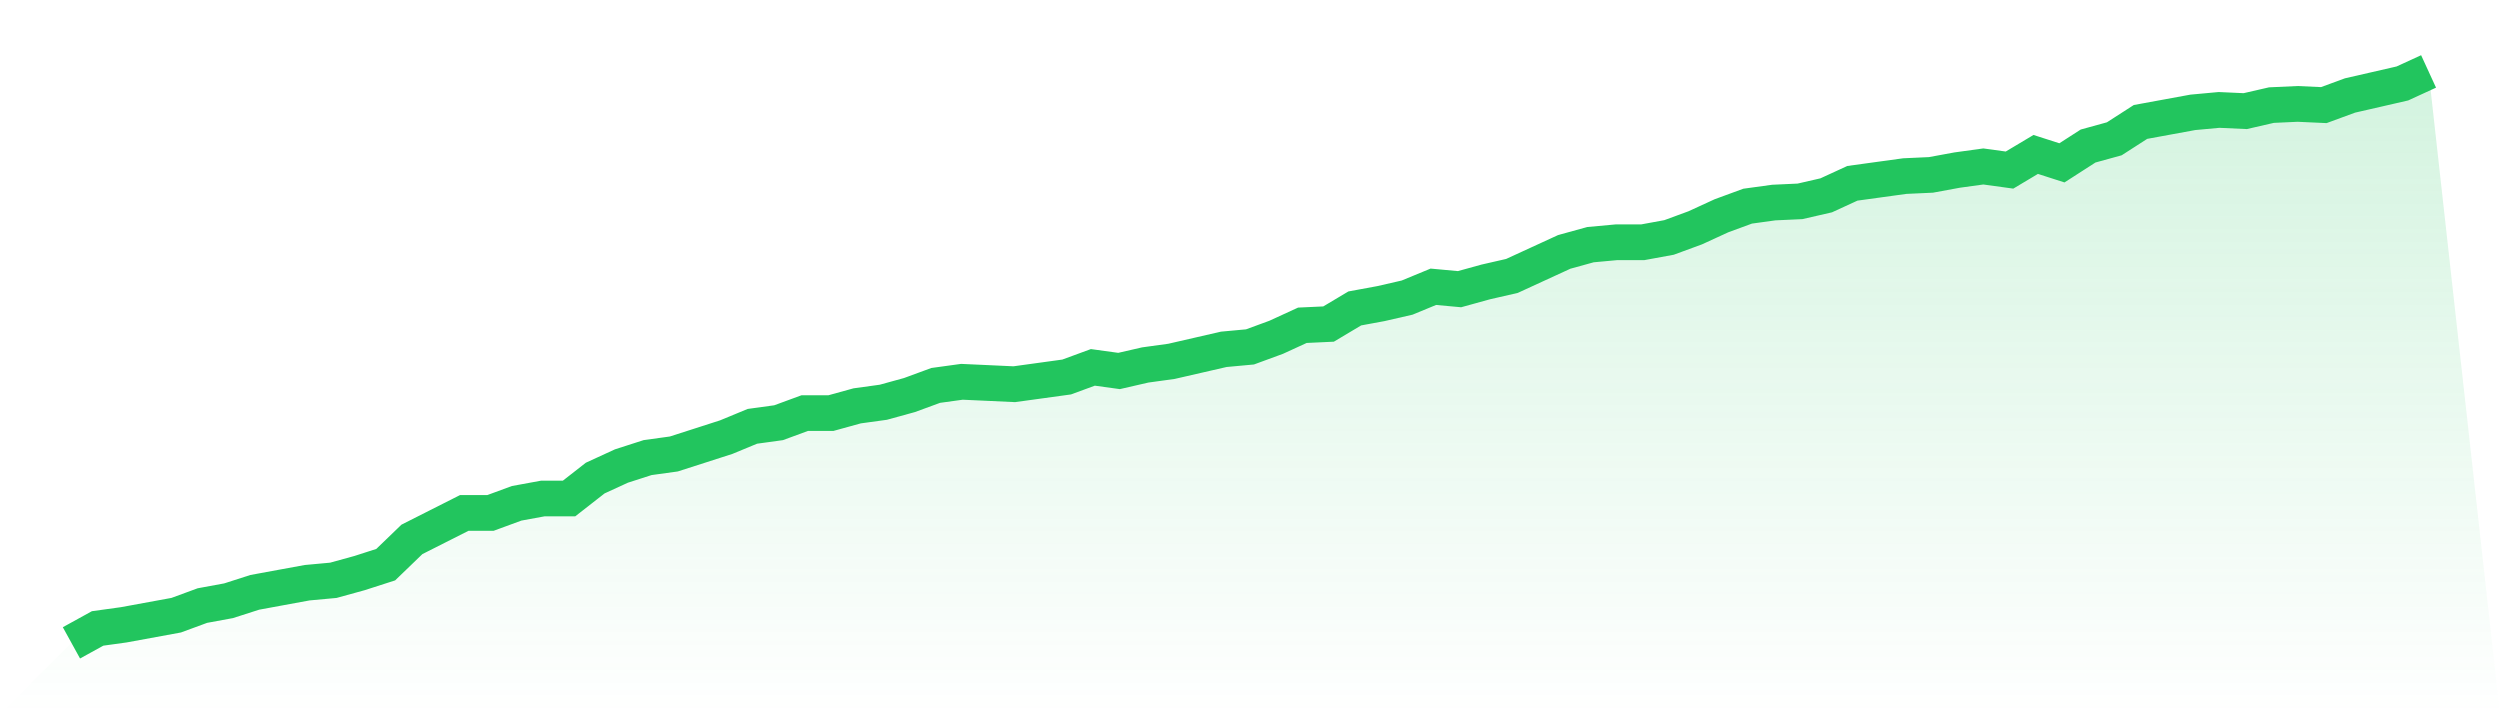
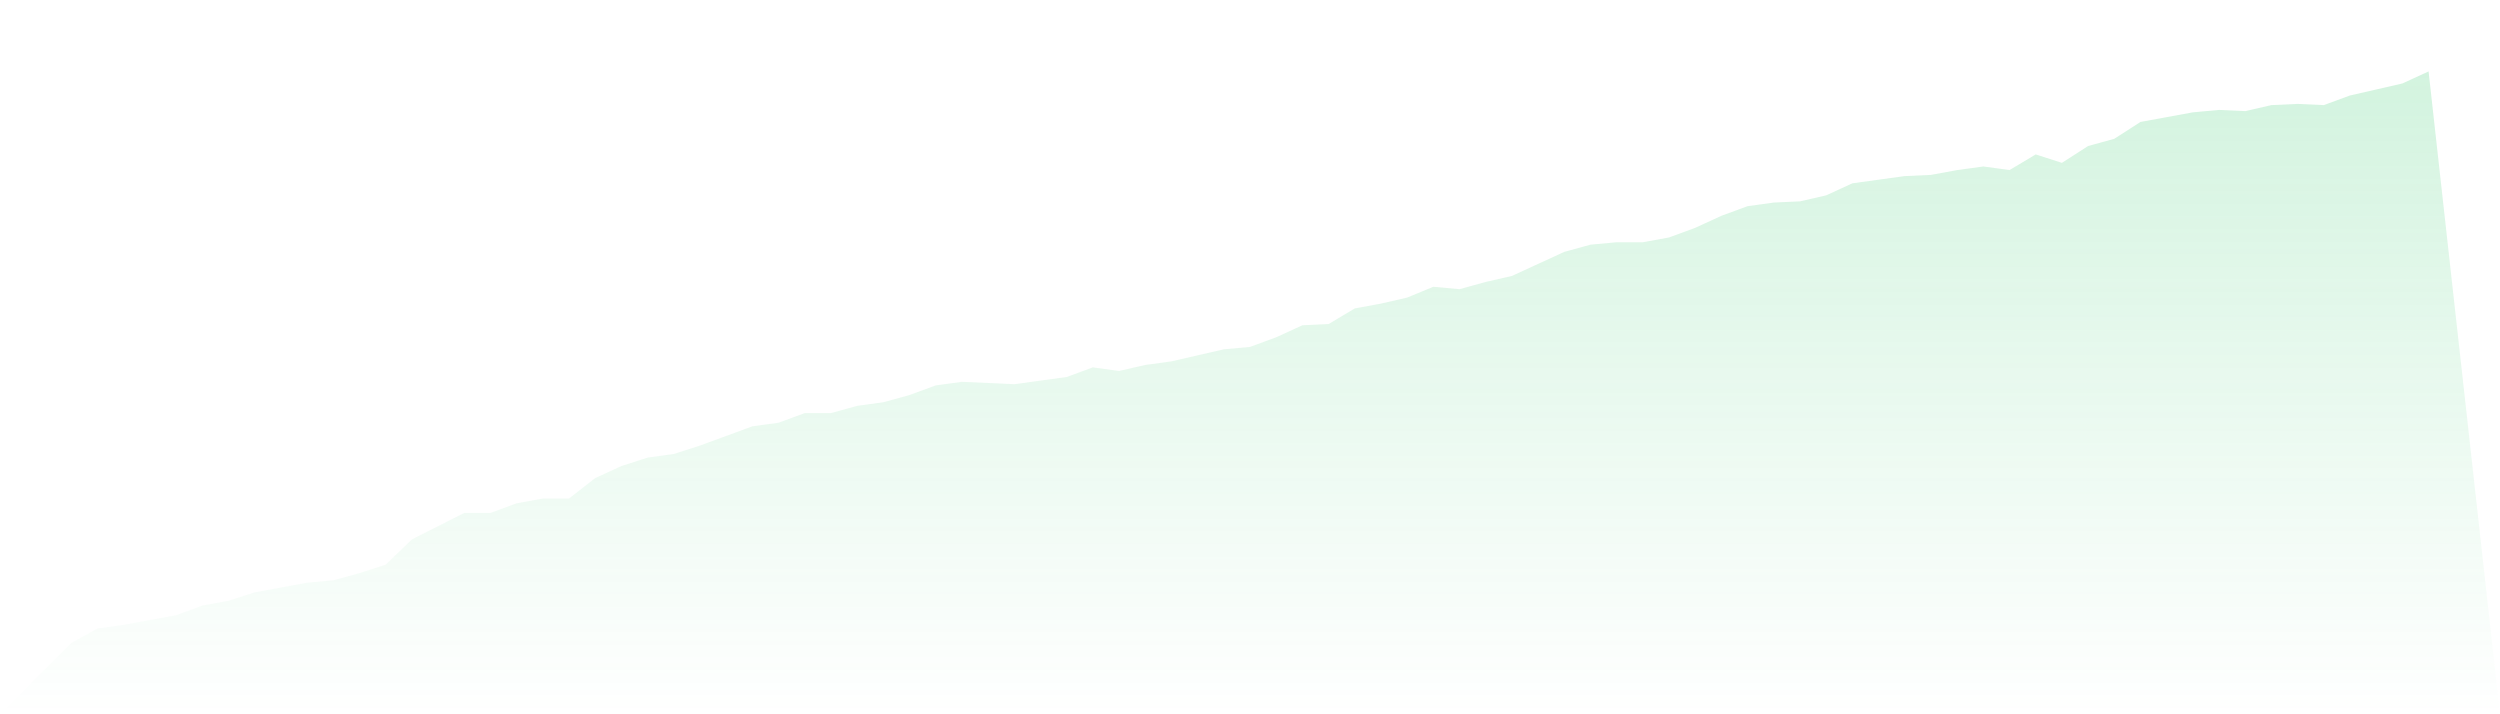
<svg xmlns="http://www.w3.org/2000/svg" viewBox="0 0 140 40">
  <defs>
    <linearGradient id="gradient" x1="0" x2="0" y1="0" y2="1">
      <stop offset="0%" stop-color="#22c55e" stop-opacity="0.2" />
      <stop offset="100%" stop-color="#22c55e" stop-opacity="0" />
    </linearGradient>
  </defs>
-   <path d="M4,36 L4,36 L5.467,35.192 L6.933,34.989 L8.4,34.72 L9.867,34.451 L11.333,33.912 L12.8,33.642 L14.267,33.171 L15.733,32.901 L17.2,32.632 L18.667,32.497 L20.133,32.093 L21.6,31.621 L23.067,30.206 L24.533,29.465 L26,28.724 L27.467,28.724 L28.933,28.185 L30.4,27.916 L31.867,27.916 L33.333,26.771 L34.8,26.097 L36.267,25.625 L37.733,25.423 L39.2,24.952 L40.667,24.48 L42.133,23.874 L43.6,23.672 L45.067,23.133 L46.533,23.133 L48,22.728 L49.467,22.526 L50.933,22.122 L52.4,21.583 L53.867,21.381 L55.333,21.448 L56.8,21.516 L58.267,21.314 L59.733,21.112 L61.2,20.573 L62.667,20.775 L64.133,20.438 L65.6,20.236 L67.067,19.899 L68.533,19.562 L70,19.427 L71.467,18.888 L72.933,18.215 L74.4,18.147 L75.867,17.272 L77.333,17.002 L78.8,16.665 L80.267,16.059 L81.733,16.194 L83.2,15.789 L84.667,15.453 L86.133,14.779 L87.6,14.105 L89.067,13.701 L90.533,13.566 L92,13.566 L93.467,13.297 L94.933,12.758 L96.4,12.084 L97.867,11.545 L99.333,11.343 L100.8,11.276 L102.267,10.939 L103.733,10.265 L105.2,10.063 L106.667,9.861 L108.133,9.794 L109.6,9.524 L111.067,9.322 L112.533,9.524 L114,8.648 L115.467,9.12 L116.933,8.177 L118.4,7.773 L119.867,6.829 L121.333,6.56 L122.8,6.291 L124.267,6.156 L125.733,6.223 L127.2,5.886 L128.667,5.819 L130.133,5.886 L131.6,5.347 L133.067,5.011 L134.533,4.674 L136,4 L140,40 L0,40 z" fill="url(#gradient)" />
-   <path d="M4,36 L4,36 L5.467,35.192 L6.933,34.989 L8.4,34.72 L9.867,34.451 L11.333,33.912 L12.8,33.642 L14.267,33.171 L15.733,32.901 L17.2,32.632 L18.667,32.497 L20.133,32.093 L21.6,31.621 L23.067,30.206 L24.533,29.465 L26,28.724 L27.467,28.724 L28.933,28.185 L30.4,27.916 L31.867,27.916 L33.333,26.771 L34.8,26.097 L36.267,25.625 L37.733,25.423 L39.2,24.952 L40.667,24.48 L42.133,23.874 L43.6,23.672 L45.067,23.133 L46.533,23.133 L48,22.728 L49.467,22.526 L50.933,22.122 L52.4,21.583 L53.867,21.381 L55.333,21.448 L56.8,21.516 L58.267,21.314 L59.733,21.112 L61.2,20.573 L62.667,20.775 L64.133,20.438 L65.6,20.236 L67.067,19.899 L68.533,19.562 L70,19.427 L71.467,18.888 L72.933,18.215 L74.4,18.147 L75.867,17.272 L77.333,17.002 L78.8,16.665 L80.267,16.059 L81.733,16.194 L83.2,15.789 L84.667,15.453 L86.133,14.779 L87.6,14.105 L89.067,13.701 L90.533,13.566 L92,13.566 L93.467,13.297 L94.933,12.758 L96.4,12.084 L97.867,11.545 L99.333,11.343 L100.8,11.276 L102.267,10.939 L103.733,10.265 L105.2,10.063 L106.667,9.861 L108.133,9.794 L109.6,9.524 L111.067,9.322 L112.533,9.524 L114,8.648 L115.467,9.12 L116.933,8.177 L118.4,7.773 L119.867,6.829 L121.333,6.56 L122.8,6.291 L124.267,6.156 L125.733,6.223 L127.2,5.886 L128.667,5.819 L130.133,5.886 L131.6,5.347 L133.067,5.011 L134.533,4.674 L136,4" fill="none" stroke="#22c55e" stroke-width="2" />
+   <path d="M4,36 L4,36 L5.467,35.192 L6.933,34.989 L8.4,34.72 L9.867,34.451 L11.333,33.912 L12.8,33.642 L14.267,33.171 L15.733,32.901 L17.2,32.632 L18.667,32.497 L20.133,32.093 L21.6,31.621 L23.067,30.206 L24.533,29.465 L26,28.724 L27.467,28.724 L28.933,28.185 L30.4,27.916 L31.867,27.916 L33.333,26.771 L34.8,26.097 L36.267,25.625 L37.733,25.423 L39.2,24.952 L42.133,23.874 L43.6,23.672 L45.067,23.133 L46.533,23.133 L48,22.728 L49.467,22.526 L50.933,22.122 L52.4,21.583 L53.867,21.381 L55.333,21.448 L56.8,21.516 L58.267,21.314 L59.733,21.112 L61.2,20.573 L62.667,20.775 L64.133,20.438 L65.6,20.236 L67.067,19.899 L68.533,19.562 L70,19.427 L71.467,18.888 L72.933,18.215 L74.4,18.147 L75.867,17.272 L77.333,17.002 L78.8,16.665 L80.267,16.059 L81.733,16.194 L83.2,15.789 L84.667,15.453 L86.133,14.779 L87.6,14.105 L89.067,13.701 L90.533,13.566 L92,13.566 L93.467,13.297 L94.933,12.758 L96.4,12.084 L97.867,11.545 L99.333,11.343 L100.8,11.276 L102.267,10.939 L103.733,10.265 L105.2,10.063 L106.667,9.861 L108.133,9.794 L109.6,9.524 L111.067,9.322 L112.533,9.524 L114,8.648 L115.467,9.12 L116.933,8.177 L118.4,7.773 L119.867,6.829 L121.333,6.56 L122.8,6.291 L124.267,6.156 L125.733,6.223 L127.2,5.886 L128.667,5.819 L130.133,5.886 L131.6,5.347 L133.067,5.011 L134.533,4.674 L136,4 L140,40 L0,40 z" fill="url(#gradient)" />
</svg>